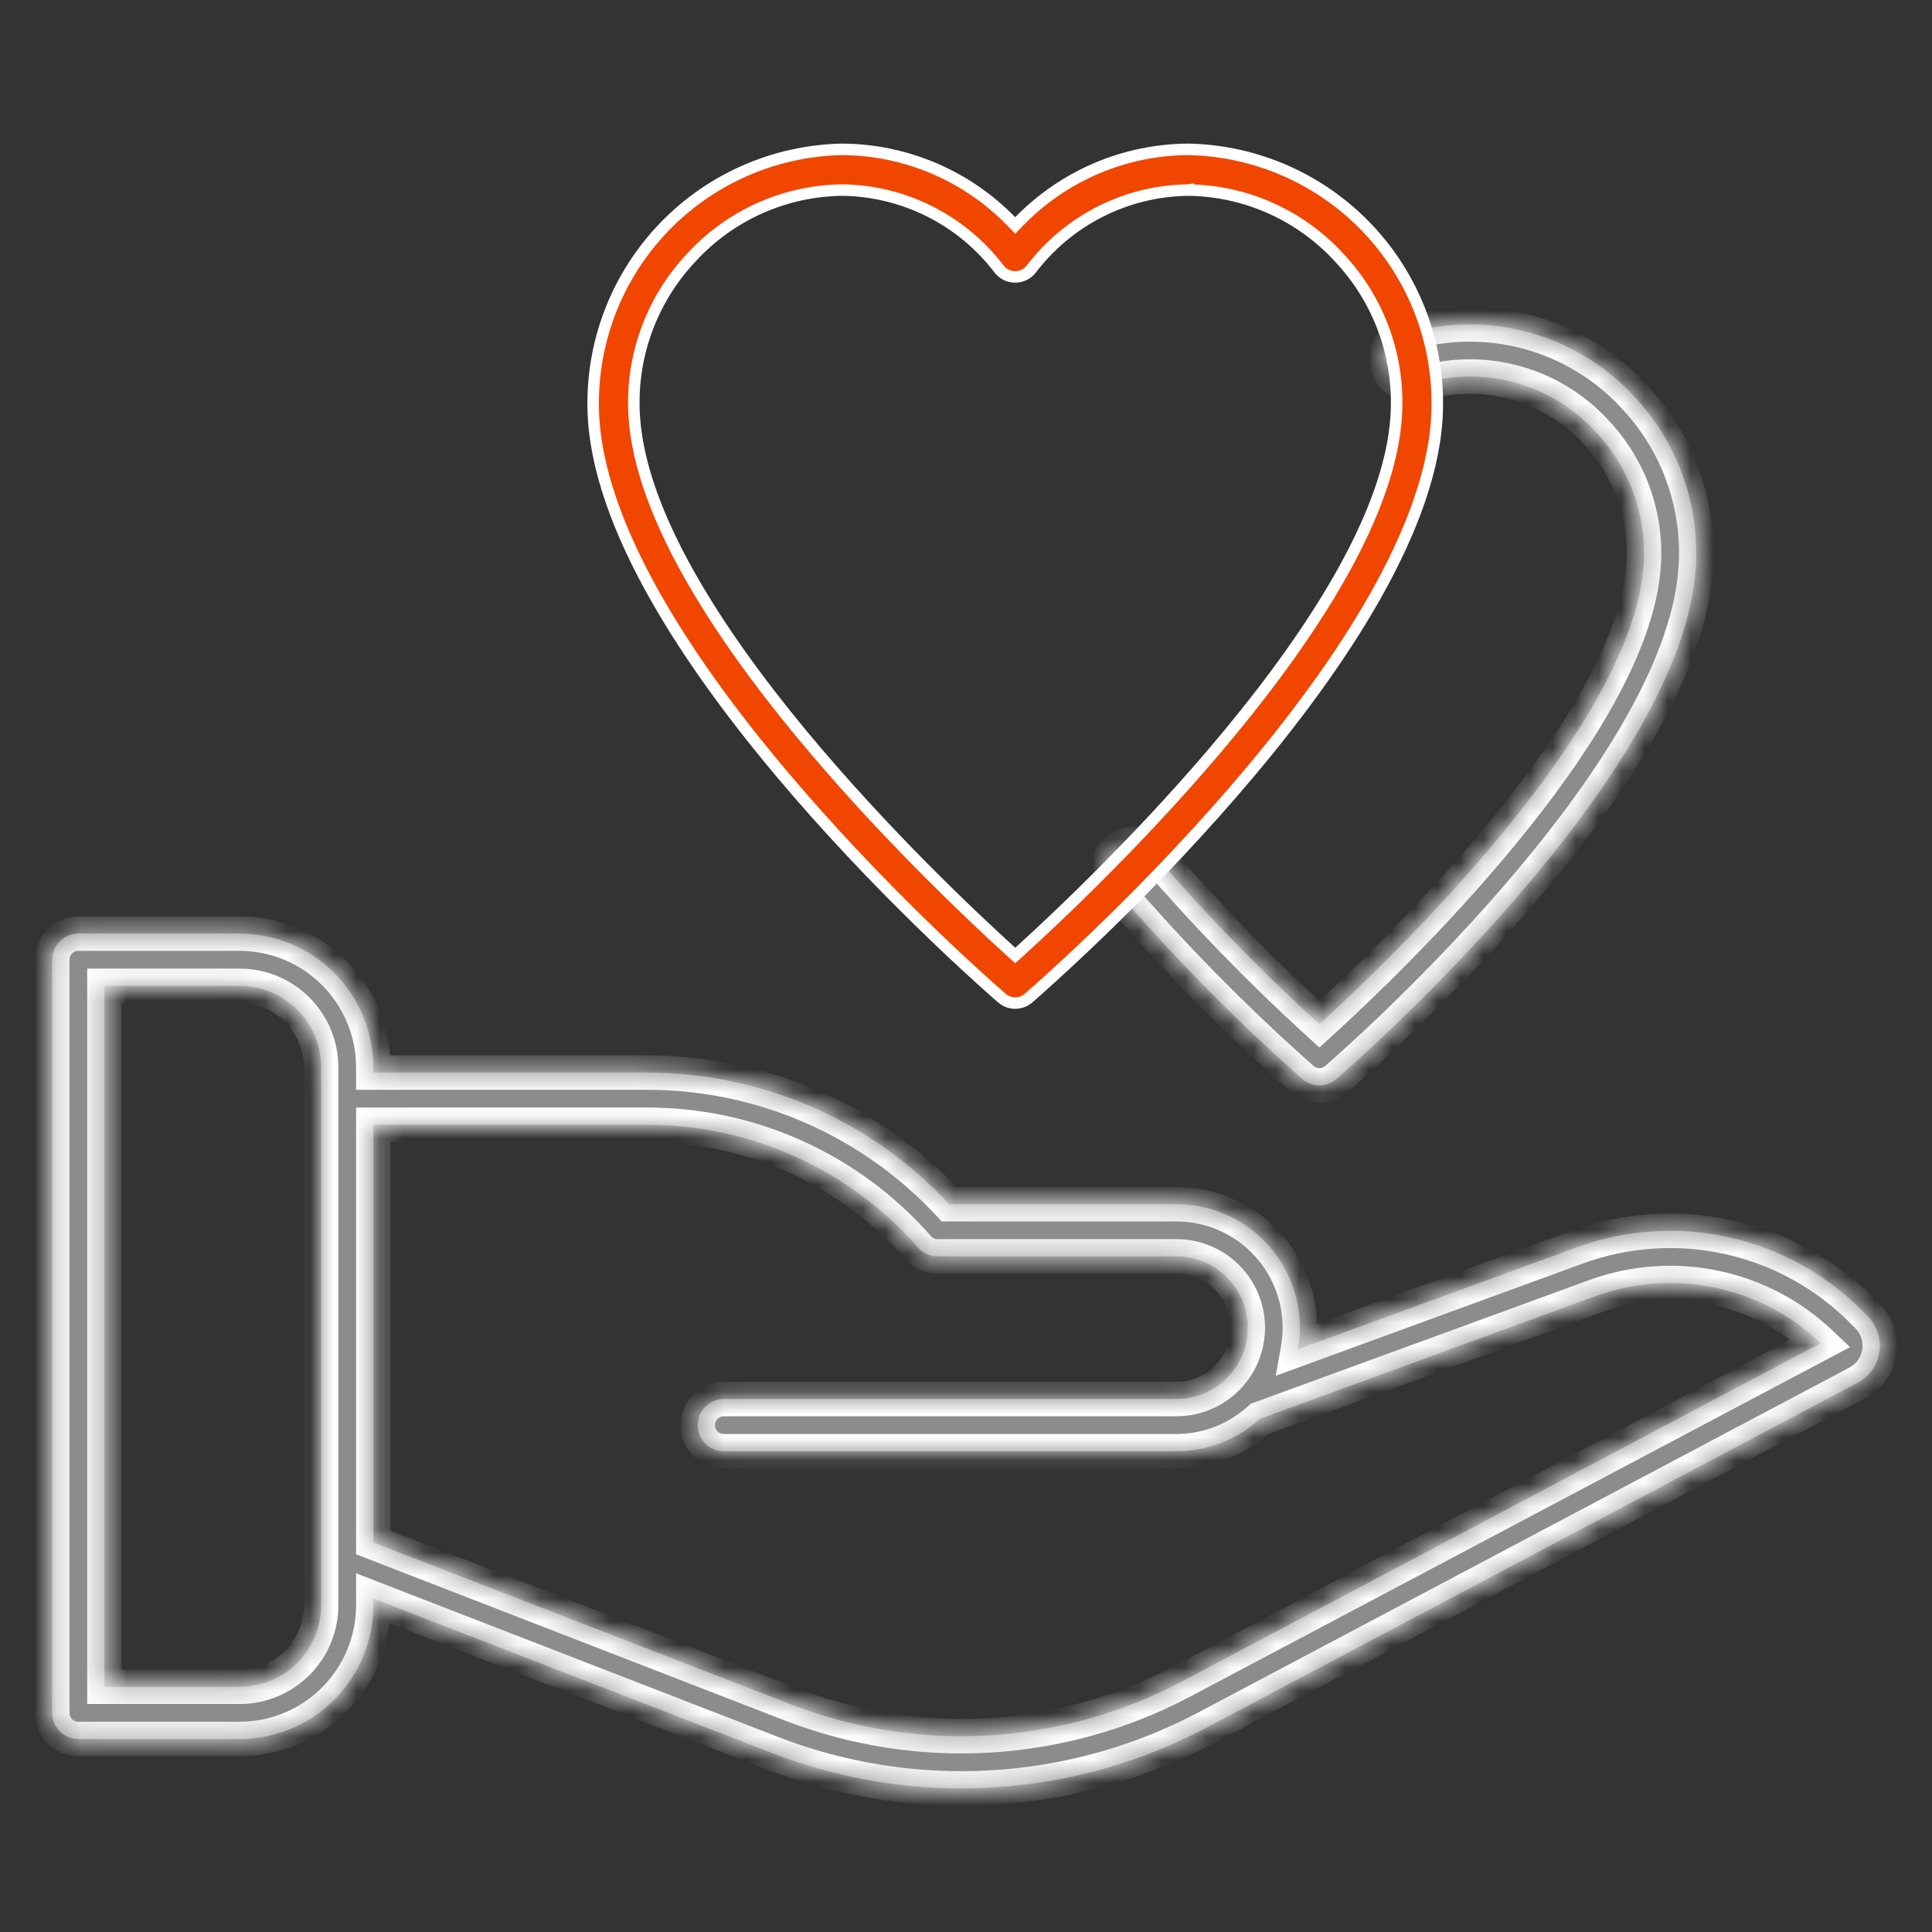
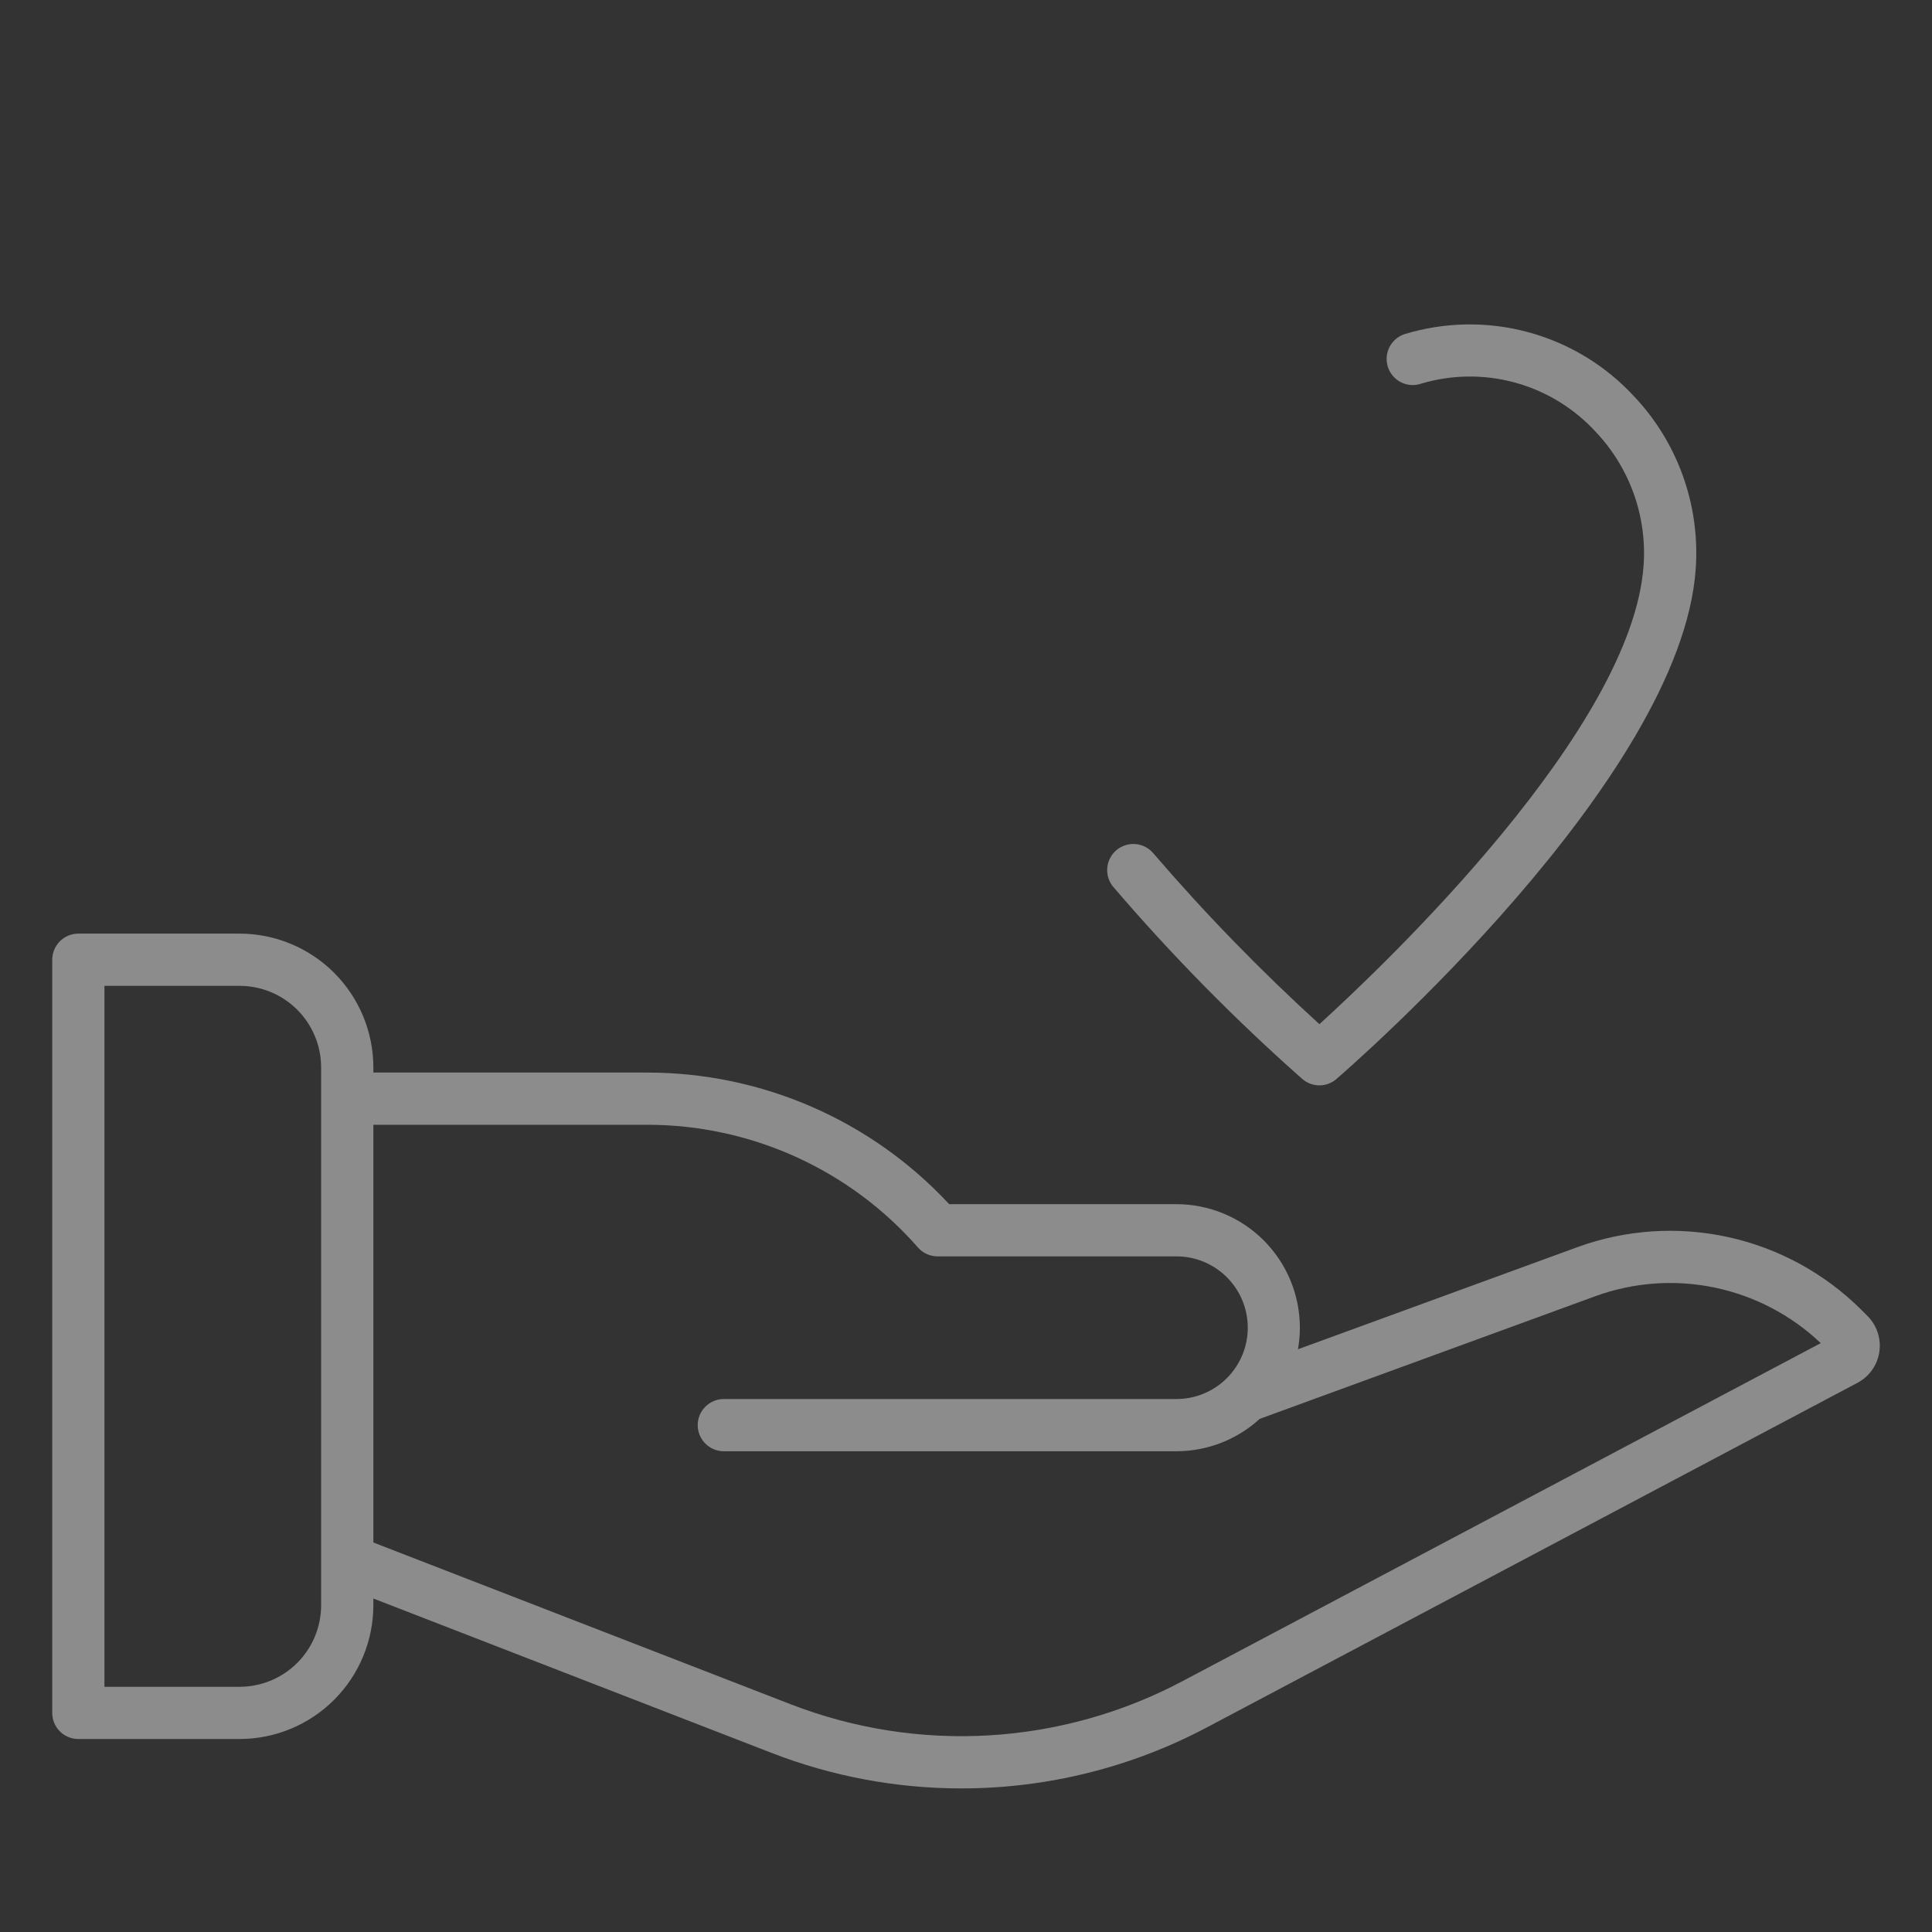
<svg xmlns="http://www.w3.org/2000/svg" width="84" height="84" viewBox="0 0 84 84" fill="none">
  <rect x="0" y="0" width="84" height="84" fill="#333333" stroke="none" />
  <mask id="path-1-inside-1" fill="white">
-     <path fill-rule="evenodd" clip-rule="evenodd" d="M56.625 46.915C56.831 47.093 57.094 47.191 57.366 47.191C57.64 47.19 57.904 47.09 58.109 46.91C58.72 46.382 73.097 33.883 73.727 24.733C73.823 23.365 73.635 21.992 73.173 20.7C72.712 19.409 71.987 18.227 71.044 17.23C69.804 15.887 68.21 14.921 66.445 14.443C64.68 13.965 62.816 13.995 61.068 14.527C60.926 14.574 60.795 14.648 60.682 14.745C60.569 14.843 60.476 14.961 60.409 15.095C60.342 15.228 60.302 15.373 60.291 15.521C60.28 15.67 60.298 15.819 60.345 15.961C60.391 16.103 60.465 16.234 60.563 16.347C60.66 16.46 60.779 16.552 60.912 16.62C61.045 16.687 61.19 16.727 61.339 16.738C61.487 16.749 61.637 16.731 61.778 16.684C63.115 16.283 64.537 16.267 65.883 16.638C67.228 17.009 68.441 17.752 69.384 18.781C70.112 19.551 70.673 20.464 71.031 21.462C71.388 22.46 71.535 23.521 71.461 24.579C70.971 31.688 60.301 41.858 57.366 44.529C54.807 42.2 52.393 39.717 50.139 37.093C50.042 36.979 49.923 36.886 49.79 36.818C49.657 36.75 49.513 36.709 49.364 36.698C49.215 36.686 49.065 36.704 48.923 36.75C48.781 36.796 48.65 36.869 48.536 36.966C48.423 37.063 48.33 37.181 48.262 37.314C48.194 37.447 48.153 37.592 48.141 37.741C48.13 37.89 48.147 38.04 48.193 38.181C48.239 38.324 48.313 38.455 48.41 38.569C50.952 41.537 53.697 44.326 56.625 46.915ZM3.406 75.609H10.423C11.964 75.606 13.44 74.993 14.529 73.903C15.618 72.814 16.231 71.337 16.233 69.796V69.501L33.549 76.214C36.178 77.234 38.974 77.757 41.794 77.757C45.516 77.758 49.181 76.849 52.469 75.107L80.759 60.123C81.012 59.99 81.229 59.798 81.394 59.565C81.56 59.331 81.668 59.063 81.71 58.78C81.753 58.497 81.728 58.208 81.638 57.937C81.549 57.665 81.397 57.419 81.195 57.217L80.924 56.945C79.339 55.367 77.337 54.273 75.153 53.79C72.969 53.308 70.693 53.457 68.59 54.221L56.433 58.664C56.488 58.355 56.516 58.041 56.516 57.726C56.516 57.021 56.377 56.322 56.107 55.671C55.837 55.019 55.441 54.427 54.943 53.928C54.444 53.429 53.852 53.034 53.2 52.764C52.548 52.494 51.85 52.355 51.144 52.355H41.269C39.592 50.55 37.561 49.11 35.303 48.125C33.045 47.141 30.608 46.633 28.144 46.633H16.233V46.405C16.231 44.865 15.618 43.388 14.529 42.298C13.44 41.209 11.964 40.595 10.423 40.592H3.406C3.105 40.592 2.816 40.712 2.603 40.925C2.39 41.138 2.271 41.426 2.271 41.727V74.474C2.271 74.775 2.39 75.064 2.603 75.277C2.816 75.49 3.105 75.609 3.406 75.609ZM34.371 74.096L16.233 67.065V48.903H28.144C30.372 48.903 32.575 49.379 34.604 50.299C36.634 51.219 38.443 52.562 39.911 54.238C40.018 54.36 40.149 54.457 40.296 54.524C40.443 54.59 40.603 54.625 40.765 54.625H51.15C51.973 54.625 52.761 54.952 53.343 55.533C53.925 56.115 54.251 56.904 54.251 57.726C54.251 58.549 53.925 59.337 53.343 59.919C52.761 60.501 51.973 60.827 51.15 60.827H31.47C31.169 60.827 30.881 60.947 30.668 61.16C30.455 61.373 30.335 61.661 30.335 61.963C30.335 62.264 30.455 62.552 30.668 62.765C30.881 62.978 31.169 63.098 31.47 63.098H51.144C51.85 63.098 52.548 62.959 53.2 62.689C53.777 62.45 54.308 62.112 54.769 61.691L69.37 56.354C71.031 55.75 72.827 55.622 74.557 55.983C76.287 56.344 77.882 57.18 79.163 58.397L51.407 73.097C48.805 74.476 45.937 75.278 42.997 75.451C40.058 75.623 37.116 75.161 34.371 74.096ZM13.962 47.734V46.405C13.961 45.467 13.588 44.567 12.925 43.903C12.261 43.239 11.362 42.865 10.423 42.863H4.541V73.339H10.423C11.362 73.337 12.261 72.963 12.925 72.299C13.588 71.635 13.961 70.735 13.962 69.796V47.801C13.962 47.79 13.962 47.779 13.962 47.768C13.962 47.757 13.962 47.745 13.962 47.734Z" />
+     <path fill-rule="evenodd" clip-rule="evenodd" d="M56.625 46.915C56.831 47.093 57.094 47.191 57.366 47.191C57.64 47.19 57.904 47.09 58.109 46.91C58.72 46.382 73.097 33.883 73.727 24.733C73.823 23.365 73.635 21.992 73.173 20.7C72.712 19.409 71.987 18.227 71.044 17.23C69.804 15.887 68.21 14.921 66.445 14.443C64.68 13.965 62.816 13.995 61.068 14.527C60.926 14.574 60.795 14.648 60.682 14.745C60.569 14.843 60.476 14.961 60.409 15.095C60.342 15.228 60.302 15.373 60.291 15.521C60.28 15.67 60.298 15.819 60.345 15.961C60.391 16.103 60.465 16.234 60.563 16.347C60.66 16.46 60.779 16.552 60.912 16.62C61.045 16.687 61.19 16.727 61.339 16.738C61.487 16.749 61.637 16.731 61.778 16.684C63.115 16.283 64.537 16.267 65.883 16.638C67.228 17.009 68.441 17.752 69.384 18.781C70.112 19.551 70.673 20.464 71.031 21.462C71.388 22.46 71.535 23.521 71.461 24.579C70.971 31.688 60.301 41.858 57.366 44.529C54.807 42.2 52.393 39.717 50.139 37.093C50.042 36.979 49.923 36.886 49.79 36.818C49.657 36.75 49.513 36.709 49.364 36.698C49.215 36.686 49.065 36.704 48.923 36.75C48.781 36.796 48.65 36.869 48.536 36.966C48.423 37.063 48.33 37.181 48.262 37.314C48.194 37.447 48.153 37.592 48.141 37.741C48.13 37.89 48.147 38.04 48.193 38.181C48.239 38.324 48.313 38.455 48.41 38.569C50.952 41.537 53.697 44.326 56.625 46.915ZM3.406 75.609H10.423C11.964 75.606 13.44 74.993 14.529 73.903C15.618 72.814 16.231 71.337 16.233 69.796V69.501L33.549 76.214C36.178 77.234 38.974 77.757 41.794 77.757C45.516 77.758 49.181 76.849 52.469 75.107L80.759 60.123C81.012 59.99 81.229 59.798 81.394 59.565C81.56 59.331 81.668 59.063 81.71 58.78C81.753 58.497 81.728 58.208 81.638 57.937C81.549 57.665 81.397 57.419 81.195 57.217L80.924 56.945C79.339 55.367 77.337 54.273 75.153 53.79C72.969 53.308 70.693 53.457 68.59 54.221L56.433 58.664C56.488 58.355 56.516 58.041 56.516 57.726C56.516 57.021 56.377 56.322 56.107 55.671C55.837 55.019 55.441 54.427 54.943 53.928C54.444 53.429 53.852 53.034 53.2 52.764C52.548 52.494 51.85 52.355 51.144 52.355H41.269C39.592 50.55 37.561 49.11 35.303 48.125C33.045 47.141 30.608 46.633 28.144 46.633H16.233V46.405C16.231 44.865 15.618 43.388 14.529 42.298C13.44 41.209 11.964 40.595 10.423 40.592H3.406C3.105 40.592 2.816 40.712 2.603 40.925C2.39 41.138 2.271 41.426 2.271 41.727V74.474C2.271 74.775 2.39 75.064 2.603 75.277C2.816 75.49 3.105 75.609 3.406 75.609ZM34.371 74.096L16.233 67.065V48.903H28.144C30.372 48.903 32.575 49.379 34.604 50.299C36.634 51.219 38.443 52.562 39.911 54.238C40.018 54.36 40.149 54.457 40.296 54.524C40.443 54.59 40.603 54.625 40.765 54.625H51.15C51.973 54.625 52.761 54.952 53.343 55.533C53.925 56.115 54.251 56.904 54.251 57.726C54.251 58.549 53.925 59.337 53.343 59.919C52.761 60.501 51.973 60.827 51.15 60.827H31.47C31.169 60.827 30.881 60.947 30.668 61.16C30.455 61.373 30.335 61.661 30.335 61.963C30.335 62.264 30.455 62.552 30.668 62.765C30.881 62.978 31.169 63.098 31.47 63.098H51.144C51.85 63.098 52.548 62.959 53.2 62.689C53.777 62.45 54.308 62.112 54.769 61.691L69.37 56.354C71.031 55.75 72.827 55.622 74.557 55.983C76.287 56.344 77.882 57.18 79.163 58.397L51.407 73.097C48.805 74.476 45.937 75.278 42.997 75.451C40.058 75.623 37.116 75.161 34.371 74.096ZM13.962 47.734C13.961 45.467 13.588 44.567 12.925 43.903C12.261 43.239 11.362 42.865 10.423 42.863H4.541V73.339H10.423C11.362 73.337 12.261 72.963 12.925 72.299C13.588 71.635 13.961 70.735 13.962 69.796V47.801C13.962 47.79 13.962 47.779 13.962 47.768C13.962 47.757 13.962 47.745 13.962 47.734Z" />
  </mask>
  <path fill-rule="evenodd" clip-rule="evenodd" d="M56.625 46.915C56.831 47.093 57.094 47.191 57.366 47.191C57.64 47.19 57.904 47.09 58.109 46.91C58.72 46.382 73.097 33.883 73.727 24.733C73.823 23.365 73.635 21.992 73.173 20.7C72.712 19.409 71.987 18.227 71.044 17.23C69.804 15.887 68.21 14.921 66.445 14.443C64.68 13.965 62.816 13.995 61.068 14.527C60.926 14.574 60.795 14.648 60.682 14.745C60.569 14.843 60.476 14.961 60.409 15.095C60.342 15.228 60.302 15.373 60.291 15.521C60.28 15.67 60.298 15.819 60.345 15.961C60.391 16.103 60.465 16.234 60.563 16.347C60.66 16.46 60.779 16.552 60.912 16.62C61.045 16.687 61.19 16.727 61.339 16.738C61.487 16.749 61.637 16.731 61.778 16.684C63.115 16.283 64.537 16.267 65.883 16.638C67.228 17.009 68.441 17.752 69.384 18.781C70.112 19.551 70.673 20.464 71.031 21.462C71.388 22.46 71.535 23.521 71.461 24.579C70.971 31.688 60.301 41.858 57.366 44.529C54.807 42.2 52.393 39.717 50.139 37.093C50.042 36.979 49.923 36.886 49.79 36.818C49.657 36.75 49.513 36.709 49.364 36.698C49.215 36.686 49.065 36.704 48.923 36.75C48.781 36.796 48.65 36.869 48.536 36.966C48.423 37.063 48.33 37.181 48.262 37.314C48.194 37.447 48.153 37.592 48.141 37.741C48.13 37.89 48.147 38.04 48.193 38.181C48.239 38.324 48.313 38.455 48.41 38.569C50.952 41.537 53.697 44.326 56.625 46.915ZM3.406 75.609H10.423C11.964 75.606 13.44 74.993 14.529 73.903C15.618 72.814 16.231 71.337 16.233 69.796V69.501L33.549 76.214C36.178 77.234 38.974 77.757 41.794 77.757C45.516 77.758 49.181 76.849 52.469 75.107L80.759 60.123C81.012 59.99 81.229 59.798 81.394 59.565C81.56 59.331 81.668 59.063 81.71 58.78C81.753 58.497 81.728 58.208 81.638 57.937C81.549 57.665 81.397 57.419 81.195 57.217L80.924 56.945C79.339 55.367 77.337 54.273 75.153 53.79C72.969 53.308 70.693 53.457 68.59 54.221L56.433 58.664C56.488 58.355 56.516 58.041 56.516 57.726C56.516 57.021 56.377 56.322 56.107 55.671C55.837 55.019 55.441 54.427 54.943 53.928C54.444 53.429 53.852 53.034 53.2 52.764C52.548 52.494 51.85 52.355 51.144 52.355H41.269C39.592 50.55 37.561 49.11 35.303 48.125C33.045 47.141 30.608 46.633 28.144 46.633H16.233V46.405C16.231 44.865 15.618 43.388 14.529 42.298C13.44 41.209 11.964 40.595 10.423 40.592H3.406C3.105 40.592 2.816 40.712 2.603 40.925C2.39 41.138 2.271 41.426 2.271 41.727V74.474C2.271 74.775 2.39 75.064 2.603 75.277C2.816 75.49 3.105 75.609 3.406 75.609ZM34.371 74.096L16.233 67.065V48.903H28.144C30.372 48.903 32.575 49.379 34.604 50.299C36.634 51.219 38.443 52.562 39.911 54.238C40.018 54.36 40.149 54.457 40.296 54.524C40.443 54.59 40.603 54.625 40.765 54.625H51.15C51.973 54.625 52.761 54.952 53.343 55.533C53.925 56.115 54.251 56.904 54.251 57.726C54.251 58.549 53.925 59.337 53.343 59.919C52.761 60.501 51.973 60.827 51.15 60.827H31.47C31.169 60.827 30.881 60.947 30.668 61.16C30.455 61.373 30.335 61.661 30.335 61.963C30.335 62.264 30.455 62.552 30.668 62.765C30.881 62.978 31.169 63.098 31.47 63.098H51.144C51.85 63.098 52.548 62.959 53.2 62.689C53.777 62.45 54.308 62.112 54.769 61.691L69.37 56.354C71.031 55.75 72.827 55.622 74.557 55.983C76.287 56.344 77.882 57.18 79.163 58.397L51.407 73.097C48.805 74.476 45.937 75.278 42.997 75.451C40.058 75.623 37.116 75.161 34.371 74.096ZM13.962 47.734V46.405C13.961 45.467 13.588 44.567 12.925 43.903C12.261 43.239 11.362 42.865 10.423 42.863H4.541V73.339H10.423C11.362 73.337 12.261 72.963 12.925 72.299C13.588 71.635 13.961 70.735 13.962 69.796V47.801C13.962 47.79 13.962 47.779 13.962 47.768C13.962 47.757 13.962 47.745 13.962 47.734Z" fill="#8C8C8C" />
-   <path d="M57.366 47.191L57.366 47.941L57.369 47.941L57.366 47.191ZM56.625 46.915L56.128 47.477L56.135 47.483L56.625 46.915ZM58.109 46.91L57.619 46.342L57.615 46.346L58.109 46.91ZM73.727 24.733L72.978 24.68L72.978 24.682L73.727 24.733ZM73.173 20.7L73.879 20.448L73.173 20.7ZM71.044 17.23L70.493 17.739L70.499 17.745L71.044 17.23ZM66.445 14.443L66.641 13.72V13.72L66.445 14.443ZM61.068 14.527L60.849 13.81L60.841 13.812L60.833 13.815L61.068 14.527ZM60.409 15.095L61.079 15.432L61.079 15.432L60.409 15.095ZM60.291 15.521L61.039 15.577L60.291 15.521ZM60.345 15.961L59.632 16.196L59.632 16.196L60.345 15.961ZM60.563 16.347L59.994 16.836L59.994 16.836L60.563 16.347ZM60.912 16.62L60.574 17.289V17.289L60.912 16.62ZM61.778 16.684L61.563 15.966L61.553 15.969L61.544 15.972L61.778 16.684ZM65.883 16.638L65.683 17.361V17.361L65.883 16.638ZM69.384 18.781L68.83 19.287L68.839 19.296L69.384 18.781ZM71.031 21.462L70.325 21.715L71.031 21.462ZM71.461 24.579L70.713 24.527L70.713 24.527L71.461 24.579ZM57.366 44.529L56.861 45.084L57.366 45.543L57.871 45.084L57.366 44.529ZM50.139 37.093L49.568 37.58L49.57 37.582L50.139 37.093ZM49.79 36.818L50.131 36.15L50.131 36.15L49.79 36.818ZM48.923 36.75L49.155 37.463L49.155 37.463L48.923 36.75ZM48.536 36.966L49.023 37.537L49.023 37.537L48.536 36.966ZM48.141 37.741L48.889 37.8L48.141 37.741ZM48.41 38.569L47.839 39.055L47.84 39.056L48.41 38.569ZM10.423 75.609V76.359H10.424L10.423 75.609ZM14.529 73.903L13.999 73.373H13.999L14.529 73.903ZM16.233 69.796L16.983 69.797V69.796H16.233ZM16.233 69.501L16.504 68.801L15.483 68.405V69.501H16.233ZM33.549 76.214L33.82 75.515L33.82 75.515L33.549 76.214ZM41.794 77.757L41.795 77.007H41.794L41.794 77.757ZM52.469 75.107L52.82 75.77L52.82 75.77L52.469 75.107ZM80.759 60.123L81.11 60.786L81.11 60.786L80.759 60.123ZM81.394 59.565L80.782 59.132L80.782 59.132L81.394 59.565ZM81.638 57.937L82.351 57.702V57.702L81.638 57.937ZM81.195 57.217L80.665 57.747L80.665 57.747L81.195 57.217ZM80.924 56.945L81.454 56.415L81.453 56.414L80.924 56.945ZM75.153 53.79L74.991 54.523H74.991L75.153 53.79ZM68.59 54.221L68.334 53.516L68.333 53.516L68.59 54.221ZM56.433 58.664L55.695 58.533L55.467 59.816L56.691 59.369L56.433 58.664ZM56.107 55.671L56.8 55.384V55.384L56.107 55.671ZM54.943 53.928L54.412 54.458H54.412L54.943 53.928ZM53.2 52.764L52.913 53.457H52.913L53.2 52.764ZM41.269 52.355L40.719 52.865L40.942 53.105H41.269V52.355ZM35.303 48.125L35.603 47.438L35.303 48.125ZM28.144 46.633L28.144 45.883H28.144V46.633ZM16.233 46.633H15.483V47.383H16.233V46.633ZM16.233 46.405H16.983L16.983 46.405L16.233 46.405ZM14.529 42.298L15.06 41.768L14.529 42.298ZM10.423 40.592L10.424 39.842H10.423V40.592ZM2.603 40.925L3.133 41.455H3.133L2.603 40.925ZM2.603 75.277L3.133 74.746H3.133L2.603 75.277ZM16.233 67.065H15.483V67.579L15.962 67.764L16.233 67.065ZM34.371 74.096L34.642 73.397L34.642 73.397L34.371 74.096ZM16.233 48.903V48.153H15.483V48.903H16.233ZM28.144 48.903V49.653H28.144L28.144 48.903ZM34.604 50.299L34.914 49.616L34.604 50.299ZM39.911 54.238L39.347 54.732L39.347 54.732L39.911 54.238ZM40.296 54.524L40.606 53.841L40.606 53.841L40.296 54.524ZM40.765 54.625L40.765 55.375H40.765V54.625ZM53.343 59.919L52.813 59.389V59.389L53.343 59.919ZM53.2 62.689L53.487 63.382H53.487L53.2 62.689ZM54.769 61.691L54.511 60.986L54.372 61.037L54.262 61.137L54.769 61.691ZM69.37 56.354L69.114 55.649L69.113 55.649L69.37 56.354ZM74.557 55.983L74.404 56.717H74.404L74.557 55.983ZM79.163 58.397L79.514 59.06L80.436 58.572L79.68 57.853L79.163 58.397ZM51.407 73.097L51.056 72.434L51.056 72.434L51.407 73.097ZM42.997 75.451L42.953 74.702H42.953L42.997 75.451ZM13.962 46.405H14.712L14.712 46.404L13.962 46.405ZM13.962 47.734L14.712 47.756L14.712 47.745V47.734H13.962ZM12.925 43.903L13.455 43.373L12.925 43.903ZM10.423 42.863L10.425 42.113H10.423V42.863ZM4.541 42.863V42.113H3.791V42.863H4.541ZM4.541 73.339H3.791V74.089H4.541V73.339ZM10.423 73.339V74.089L10.425 74.089L10.423 73.339ZM12.925 72.299L12.394 71.769H12.394L12.925 72.299ZM13.962 69.796L14.712 69.797V69.796H13.962ZM13.962 47.801H14.712V47.79L14.712 47.779L13.962 47.801ZM57.366 46.441C57.274 46.441 57.185 46.408 57.115 46.347L56.135 47.483C56.477 47.778 56.914 47.941 57.366 47.941L57.366 46.441ZM57.615 46.346C57.545 46.407 57.456 46.441 57.363 46.441L57.369 47.941C57.824 47.939 58.262 47.773 58.604 47.474L57.615 46.346ZM72.978 24.682C72.832 26.802 71.88 29.181 70.46 31.605C69.045 34.018 67.201 36.416 65.344 38.564C61.629 42.858 57.913 46.088 57.619 46.342L58.6 47.477C58.916 47.203 62.694 43.919 66.478 39.545C68.37 37.358 70.276 34.883 71.754 32.363C73.225 29.854 74.306 27.24 74.475 24.785L72.978 24.682ZM72.467 20.953C72.894 22.146 73.068 23.416 72.978 24.68L74.475 24.786C74.579 23.315 74.376 21.837 73.879 20.448L72.467 20.953ZM70.499 17.745C71.37 18.667 72.04 19.759 72.467 20.953L73.879 20.448C73.383 19.058 72.603 17.787 71.589 16.715L70.499 17.745ZM66.249 15.167C67.877 15.608 69.349 16.5 70.493 17.739L71.595 16.721C70.259 15.275 68.542 14.234 66.641 13.72L66.249 15.167ZM61.286 15.245C62.9 14.753 64.62 14.726 66.249 15.167L66.641 13.72C64.74 13.205 62.733 13.236 60.849 13.81L61.286 15.245ZM61.172 15.314C61.21 15.281 61.254 15.256 61.302 15.24L60.833 13.815C60.598 13.893 60.38 14.016 60.193 14.177L61.172 15.314ZM61.079 15.432C61.102 15.387 61.133 15.347 61.172 15.314L60.193 14.177C60.005 14.339 59.851 14.536 59.739 14.757L61.079 15.432ZM61.039 15.577C61.042 15.527 61.056 15.477 61.079 15.432L59.739 14.757C59.628 14.978 59.561 15.219 59.543 15.466L61.039 15.577ZM61.057 15.726C61.041 15.678 61.035 15.628 61.039 15.577L59.543 15.466C59.524 15.713 59.555 15.961 59.632 16.196L61.057 15.726ZM61.131 15.857C61.098 15.819 61.073 15.774 61.057 15.726L59.632 16.196C59.71 16.431 59.833 16.649 59.994 16.836L61.131 15.857ZM61.249 15.95C61.204 15.927 61.164 15.896 61.131 15.857L59.994 16.836C60.156 17.024 60.353 17.178 60.574 17.289L61.249 15.95ZM61.394 15.99C61.344 15.986 61.295 15.973 61.249 15.95L60.574 17.289C60.795 17.401 61.036 17.468 61.283 17.486L61.394 15.99ZM61.544 15.972C61.495 15.988 61.445 15.994 61.394 15.99L61.283 17.486C61.53 17.504 61.778 17.474 62.013 17.397L61.544 15.972ZM66.082 15.915C64.601 15.507 63.034 15.524 61.563 15.966L61.994 17.403C63.195 17.042 64.474 17.028 65.683 17.361L66.082 15.915ZM69.937 18.274C68.899 17.141 67.563 16.323 66.082 15.915L65.683 17.361C66.893 17.695 67.983 18.362 68.831 19.287L69.937 18.274ZM71.737 21.209C71.344 20.113 70.728 19.111 69.928 18.265L68.839 19.296C69.496 19.991 70.002 20.814 70.325 21.715L71.737 21.209ZM72.209 24.631C72.29 23.47 72.129 22.305 71.737 21.209L70.325 21.715C70.647 22.615 70.779 23.573 70.713 24.527L72.209 24.631ZM57.871 45.084C59.35 43.738 62.781 40.5 65.91 36.695C67.474 34.792 68.975 32.733 70.119 30.686C71.258 28.648 72.076 26.567 72.209 24.631L70.713 24.527C70.601 26.146 69.901 28.002 68.81 29.954C67.724 31.896 66.282 33.88 64.751 35.742C61.689 39.467 58.318 42.649 56.861 43.974L57.871 45.084ZM49.57 37.582C51.845 40.229 54.28 42.734 56.861 45.084L57.871 43.974C55.335 41.666 52.942 39.205 50.707 36.604L49.57 37.582ZM49.45 37.486C49.495 37.509 49.535 37.541 49.568 37.58L50.709 36.606C50.548 36.417 50.352 36.263 50.131 36.15L49.45 37.486ZM49.305 37.445C49.355 37.449 49.404 37.463 49.45 37.486L50.131 36.15C49.91 36.038 49.67 35.969 49.423 35.95L49.305 37.445ZM49.155 37.463C49.203 37.447 49.254 37.441 49.305 37.445L49.423 35.95C49.176 35.931 48.927 35.96 48.692 36.036L49.155 37.463ZM49.023 37.537C49.062 37.504 49.107 37.479 49.155 37.463L48.692 36.036C48.456 36.113 48.238 36.235 48.049 36.396L49.023 37.537ZM48.93 37.655C48.953 37.61 48.985 37.57 49.023 37.537L48.049 36.396C47.861 36.557 47.706 36.753 47.594 36.974L48.93 37.655ZM48.889 37.8C48.893 37.75 48.907 37.7 48.93 37.655L47.594 36.974C47.481 37.194 47.413 37.435 47.394 37.682L48.889 37.8ZM48.907 37.95C48.891 37.902 48.885 37.851 48.889 37.8L47.394 37.682C47.374 37.929 47.403 38.178 47.48 38.413L48.907 37.95ZM48.98 38.082C48.947 38.043 48.922 37.998 48.907 37.95L47.48 38.413C47.556 38.649 47.678 38.867 47.839 39.055L48.98 38.082ZM57.122 46.353C54.22 43.787 51.499 41.023 48.979 38.081L47.84 39.056C50.405 42.051 53.174 44.865 56.128 47.477L57.122 46.353ZM10.423 74.859H3.406V76.359H10.423V74.859ZM13.999 73.373C13.05 74.322 11.764 74.857 10.422 74.859L10.424 76.359C12.164 76.356 13.83 75.663 15.06 74.433L13.999 73.373ZM15.483 69.795C15.481 71.137 14.947 72.424 13.999 73.373L15.06 74.433C16.289 73.203 16.981 71.536 16.983 69.797L15.483 69.795ZM15.483 69.501V69.796H16.983V69.501H15.483ZM33.82 75.515L16.504 68.801L15.962 70.2L33.278 76.913L33.82 75.515ZM41.794 77.007C39.067 77.007 36.363 76.501 33.82 75.515L33.278 76.913C35.994 77.966 38.881 78.507 41.794 78.507L41.794 77.007ZM52.118 74.445C48.938 76.128 45.393 77.008 41.795 77.007L41.794 78.507C45.638 78.508 49.423 77.569 52.82 75.77L52.118 74.445ZM80.408 59.461L52.118 74.445L52.82 75.77L81.11 60.786L80.408 59.461ZM80.782 59.132C80.685 59.269 80.557 59.382 80.408 59.461L81.11 60.786C81.467 60.597 81.774 60.327 82.007 59.998L80.782 59.132ZM80.969 58.669C80.944 58.835 80.88 58.994 80.782 59.132L82.007 59.998C82.24 59.669 82.392 59.29 82.452 58.891L80.969 58.669ZM80.926 58.172C80.979 58.332 80.993 58.502 80.969 58.669L82.452 58.891C82.512 58.492 82.477 58.085 82.351 57.702L80.926 58.172ZM80.665 57.747C80.784 57.866 80.874 58.011 80.926 58.172L82.351 57.702C82.225 57.319 82.01 56.971 81.725 56.686L80.665 57.747ZM80.393 57.475L80.665 57.747L81.725 56.686L81.454 56.415L80.393 57.475ZM74.991 54.523C77.036 54.974 78.91 55.999 80.394 57.477L81.453 56.414C79.767 54.735 77.638 53.571 75.315 53.058L74.991 54.523ZM68.846 54.926C70.815 54.211 72.946 54.071 74.991 54.523L75.315 53.058C72.992 52.545 70.57 52.704 68.334 53.516L68.846 54.926ZM56.691 59.369L68.848 54.925L68.333 53.516L56.176 57.96L56.691 59.369ZM55.766 57.726C55.766 57.998 55.742 58.268 55.695 58.533L57.172 58.795C57.234 58.443 57.266 58.086 57.266 57.726H55.766ZM55.414 55.958C55.646 56.518 55.766 57.119 55.766 57.726H57.266C57.266 56.922 57.108 56.126 56.8 55.384L55.414 55.958ZM54.412 54.458C54.841 54.888 55.182 55.397 55.414 55.958L56.8 55.384C56.492 54.641 56.041 53.966 55.473 53.398L54.412 54.458ZM52.913 53.457C53.474 53.689 53.983 54.029 54.412 54.458L55.473 53.398C54.904 52.829 54.23 52.378 53.487 52.071L52.913 53.457ZM51.144 53.105C51.751 53.105 52.352 53.224 52.913 53.457L53.487 52.071C52.744 51.763 51.948 51.605 51.144 51.605V53.105ZM41.269 53.105H51.144V51.605H41.269V53.105ZM35.003 48.813C37.167 49.756 39.113 51.136 40.719 52.865L41.818 51.844C40.072 49.964 37.956 48.464 35.603 47.438L35.003 48.813ZM28.144 47.383C30.505 47.383 32.84 47.87 35.003 48.813L35.603 47.438C33.25 46.412 30.711 45.883 28.144 45.883L28.144 47.383ZM16.233 47.383H28.144V45.883H16.233V47.383ZM15.483 46.405V46.633H16.983V46.405H15.483ZM13.999 42.828C14.947 43.778 15.481 45.064 15.483 46.406L16.983 46.405C16.981 44.666 16.289 42.998 15.06 41.768L13.999 42.828ZM10.422 41.342C11.764 41.345 13.05 41.879 13.999 42.828L15.06 41.768C13.83 40.538 12.164 39.846 10.424 39.842L10.422 41.342ZM3.406 41.342H10.423V39.842H3.406V41.342ZM3.133 41.455C3.206 41.383 3.304 41.342 3.406 41.342V39.842C2.906 39.842 2.426 40.041 2.073 40.395L3.133 41.455ZM3.021 41.727C3.021 41.625 3.061 41.527 3.133 41.455L2.073 40.395C1.719 40.748 1.521 41.228 1.521 41.727H3.021ZM3.021 74.474V41.727H1.521V74.474H3.021ZM3.133 74.746C3.061 74.674 3.021 74.576 3.021 74.474H1.521C1.521 74.974 1.719 75.453 2.073 75.807L3.133 74.746ZM3.406 74.859C3.304 74.859 3.206 74.819 3.133 74.746L2.073 75.807C2.426 76.16 2.906 76.359 3.406 76.359V74.859ZM15.962 67.764L34.099 74.795L34.642 73.397L16.504 66.366L15.962 67.764ZM15.483 48.903V67.065H16.983V48.903H15.483ZM28.144 48.153H16.233V49.653H28.144V48.153ZM34.914 49.616C32.787 48.651 30.479 48.153 28.144 48.153L28.144 49.653C30.266 49.653 32.362 50.106 34.295 50.982L34.914 49.616ZM40.475 53.744C38.937 51.987 37.041 50.58 34.914 49.616L34.295 50.982C36.227 51.858 37.949 53.136 39.347 54.732L40.475 53.744ZM40.606 53.841C40.556 53.818 40.511 53.785 40.475 53.744L39.347 54.732C39.524 54.934 39.742 55.096 39.986 55.207L40.606 53.841ZM40.765 53.875C40.71 53.875 40.656 53.863 40.606 53.841L39.986 55.207C40.231 55.318 40.496 55.375 40.765 55.375L40.765 53.875ZM51.15 53.875H40.765V55.375H51.15V53.875ZM53.873 55.003C53.151 54.281 52.172 53.875 51.15 53.875V55.375C51.774 55.375 52.372 55.623 52.813 56.064L53.873 55.003ZM55.001 57.726C55.001 56.705 54.596 55.725 53.873 55.003L52.813 56.064C53.254 56.505 53.501 57.103 53.501 57.726H55.001ZM53.873 60.45C54.596 59.727 55.001 58.748 55.001 57.726H53.501C53.501 58.35 53.254 58.948 52.813 59.389L53.873 60.45ZM51.15 61.577C52.172 61.577 53.151 61.172 53.873 60.449L52.813 59.389C52.372 59.83 51.774 60.077 51.15 60.077V61.577ZM31.47 61.577H51.15V60.077H31.47V61.577ZM31.198 61.69C31.27 61.618 31.368 61.577 31.47 61.577V60.077C30.97 60.077 30.491 60.276 30.137 60.63L31.198 61.69ZM31.085 61.963C31.085 61.86 31.126 61.763 31.198 61.69L30.137 60.63C29.784 60.983 29.585 61.463 29.585 61.963H31.085ZM31.198 62.235C31.126 62.163 31.085 62.065 31.085 61.963H29.585C29.585 62.462 29.784 62.942 30.137 63.296L31.198 62.235ZM31.47 62.348C31.368 62.348 31.27 62.307 31.198 62.235L30.137 63.296C30.491 63.649 30.97 63.848 31.47 63.848V62.348ZM51.144 62.348H31.47V63.848H51.144V62.348ZM52.913 61.996C52.352 62.228 51.751 62.348 51.144 62.348V63.848C51.948 63.848 52.744 63.689 53.487 63.382L52.913 61.996ZM54.262 61.137C53.866 61.499 53.41 61.79 52.913 61.996L53.487 63.382C54.145 63.109 54.75 62.724 55.275 62.245L54.262 61.137ZM69.113 55.649L54.511 60.986L55.026 62.395L69.628 57.058L69.113 55.649ZM74.71 55.249C72.844 54.859 70.906 54.998 69.114 55.649L69.626 57.059C71.156 56.503 72.811 56.385 74.404 56.717L74.71 55.249ZM79.68 57.853C78.297 56.54 76.577 55.638 74.71 55.249L74.404 56.717C75.997 57.05 77.466 57.82 78.646 58.941L79.68 57.853ZM51.758 73.76L79.514 59.06L78.812 57.734L51.056 72.434L51.758 73.76ZM43.041 76.2C46.088 76.021 49.061 75.189 51.758 73.76L51.056 72.434C48.549 73.763 45.785 74.536 42.953 74.702L43.041 76.2ZM34.099 74.795C36.945 75.899 39.994 76.378 43.041 76.2L42.953 74.702C40.121 74.868 37.287 74.423 34.642 73.397L34.099 74.795ZM13.212 46.405V47.734H14.712V46.405H13.212ZM12.394 44.433C12.917 44.957 13.211 45.666 13.212 46.406L14.712 46.404C14.711 45.267 14.259 44.177 13.455 43.373L12.394 44.433ZM10.421 43.613C11.162 43.614 11.871 43.909 12.394 44.433L13.455 43.373C12.652 42.568 11.562 42.115 10.425 42.113L10.421 43.613ZM4.541 43.613H10.423V42.113H4.541V43.613ZM5.291 73.339V42.863H3.791V73.339H5.291ZM10.423 72.589H4.541V74.089H10.423V72.589ZM12.394 71.769C11.871 72.292 11.162 72.587 10.421 72.589L10.425 74.089C11.562 74.086 12.652 73.633 13.455 72.829L12.394 71.769ZM13.212 69.795C13.211 70.535 12.917 71.245 12.394 71.769L13.455 72.829C14.259 72.024 14.711 70.934 14.712 69.797L13.212 69.795ZM13.212 47.801V69.796H14.712V47.801H13.212ZM13.212 47.768C13.212 47.786 13.212 47.804 13.213 47.823L14.712 47.779C14.712 47.775 14.712 47.772 14.712 47.768H13.212ZM13.213 47.713C13.212 47.731 13.212 47.749 13.212 47.768H14.712C14.712 47.764 14.712 47.76 14.712 47.756L13.213 47.713Z" fill="white" mask="url(#path-1-inside-1)" />
-   <path d="M47.675 7.319C48.935 6.783 50.288 6.502 51.656 6.493C53.15 6.521 54.622 6.851 55.984 7.464C57.347 8.078 58.572 8.962 59.583 10.063C60.594 11.164 61.371 12.459 61.867 13.869C62.362 15.279 62.567 16.775 62.467 18.267C62.291 20.816 61.151 23.623 59.508 26.423C57.867 29.218 55.736 31.986 53.6 34.453C49.331 39.386 45.063 43.096 44.717 43.397C44.556 43.535 44.352 43.612 44.14 43.612C43.927 43.611 43.722 43.535 43.562 43.397C43.217 43.099 38.948 39.388 34.678 34.454C32.543 31.987 30.412 29.219 28.771 26.423C27.129 23.624 25.99 20.817 25.814 18.267C25.714 16.775 25.918 15.279 26.413 13.869C26.909 12.459 27.686 11.164 28.697 10.063C29.708 8.962 30.932 8.078 32.295 7.465C33.657 6.851 35.13 6.521 36.623 6.493C37.992 6.502 39.345 6.783 40.604 7.319C41.864 7.856 43.005 8.637 43.961 9.619L44.14 9.803L44.319 9.619C45.274 8.638 46.415 7.856 47.675 7.319ZM36.625 8.264L36.625 8.264L36.619 8.264C35.384 8.279 34.165 8.546 33.038 9.05C31.911 9.553 30.899 10.282 30.065 11.191C29.192 12.115 28.52 13.21 28.092 14.407C27.664 15.604 27.49 16.877 27.579 18.145C27.725 20.275 28.635 22.612 29.948 24.951C31.263 27.294 32.993 29.659 34.801 31.85C38.419 36.23 42.365 39.933 43.973 41.391L44.141 41.543L44.309 41.391C45.916 39.933 49.861 36.231 53.477 31.85C55.286 29.66 57.016 27.294 58.331 24.951C59.645 22.612 60.555 20.275 60.702 18.146C60.792 16.878 60.617 15.604 60.189 14.407C59.761 13.21 59.09 12.116 58.217 11.192C57.382 10.283 56.37 9.554 55.243 9.05C54.115 8.546 52.896 8.278 51.661 8.264L51.661 8.263L51.654 8.264C50.33 8.281 49.028 8.6 47.845 9.197C46.664 9.793 45.634 10.651 44.833 11.705C44.75 11.809 44.645 11.893 44.525 11.951C44.405 12.01 44.273 12.04 44.139 12.04H44.138C44.004 12.04 43.872 12.01 43.752 11.951C43.632 11.893 43.527 11.809 43.444 11.704C42.644 10.651 41.614 9.794 40.433 9.197C39.251 8.601 37.949 8.281 36.625 8.264Z" fill="#F04600" stroke="white" stroke-width="0.5" />
</svg>